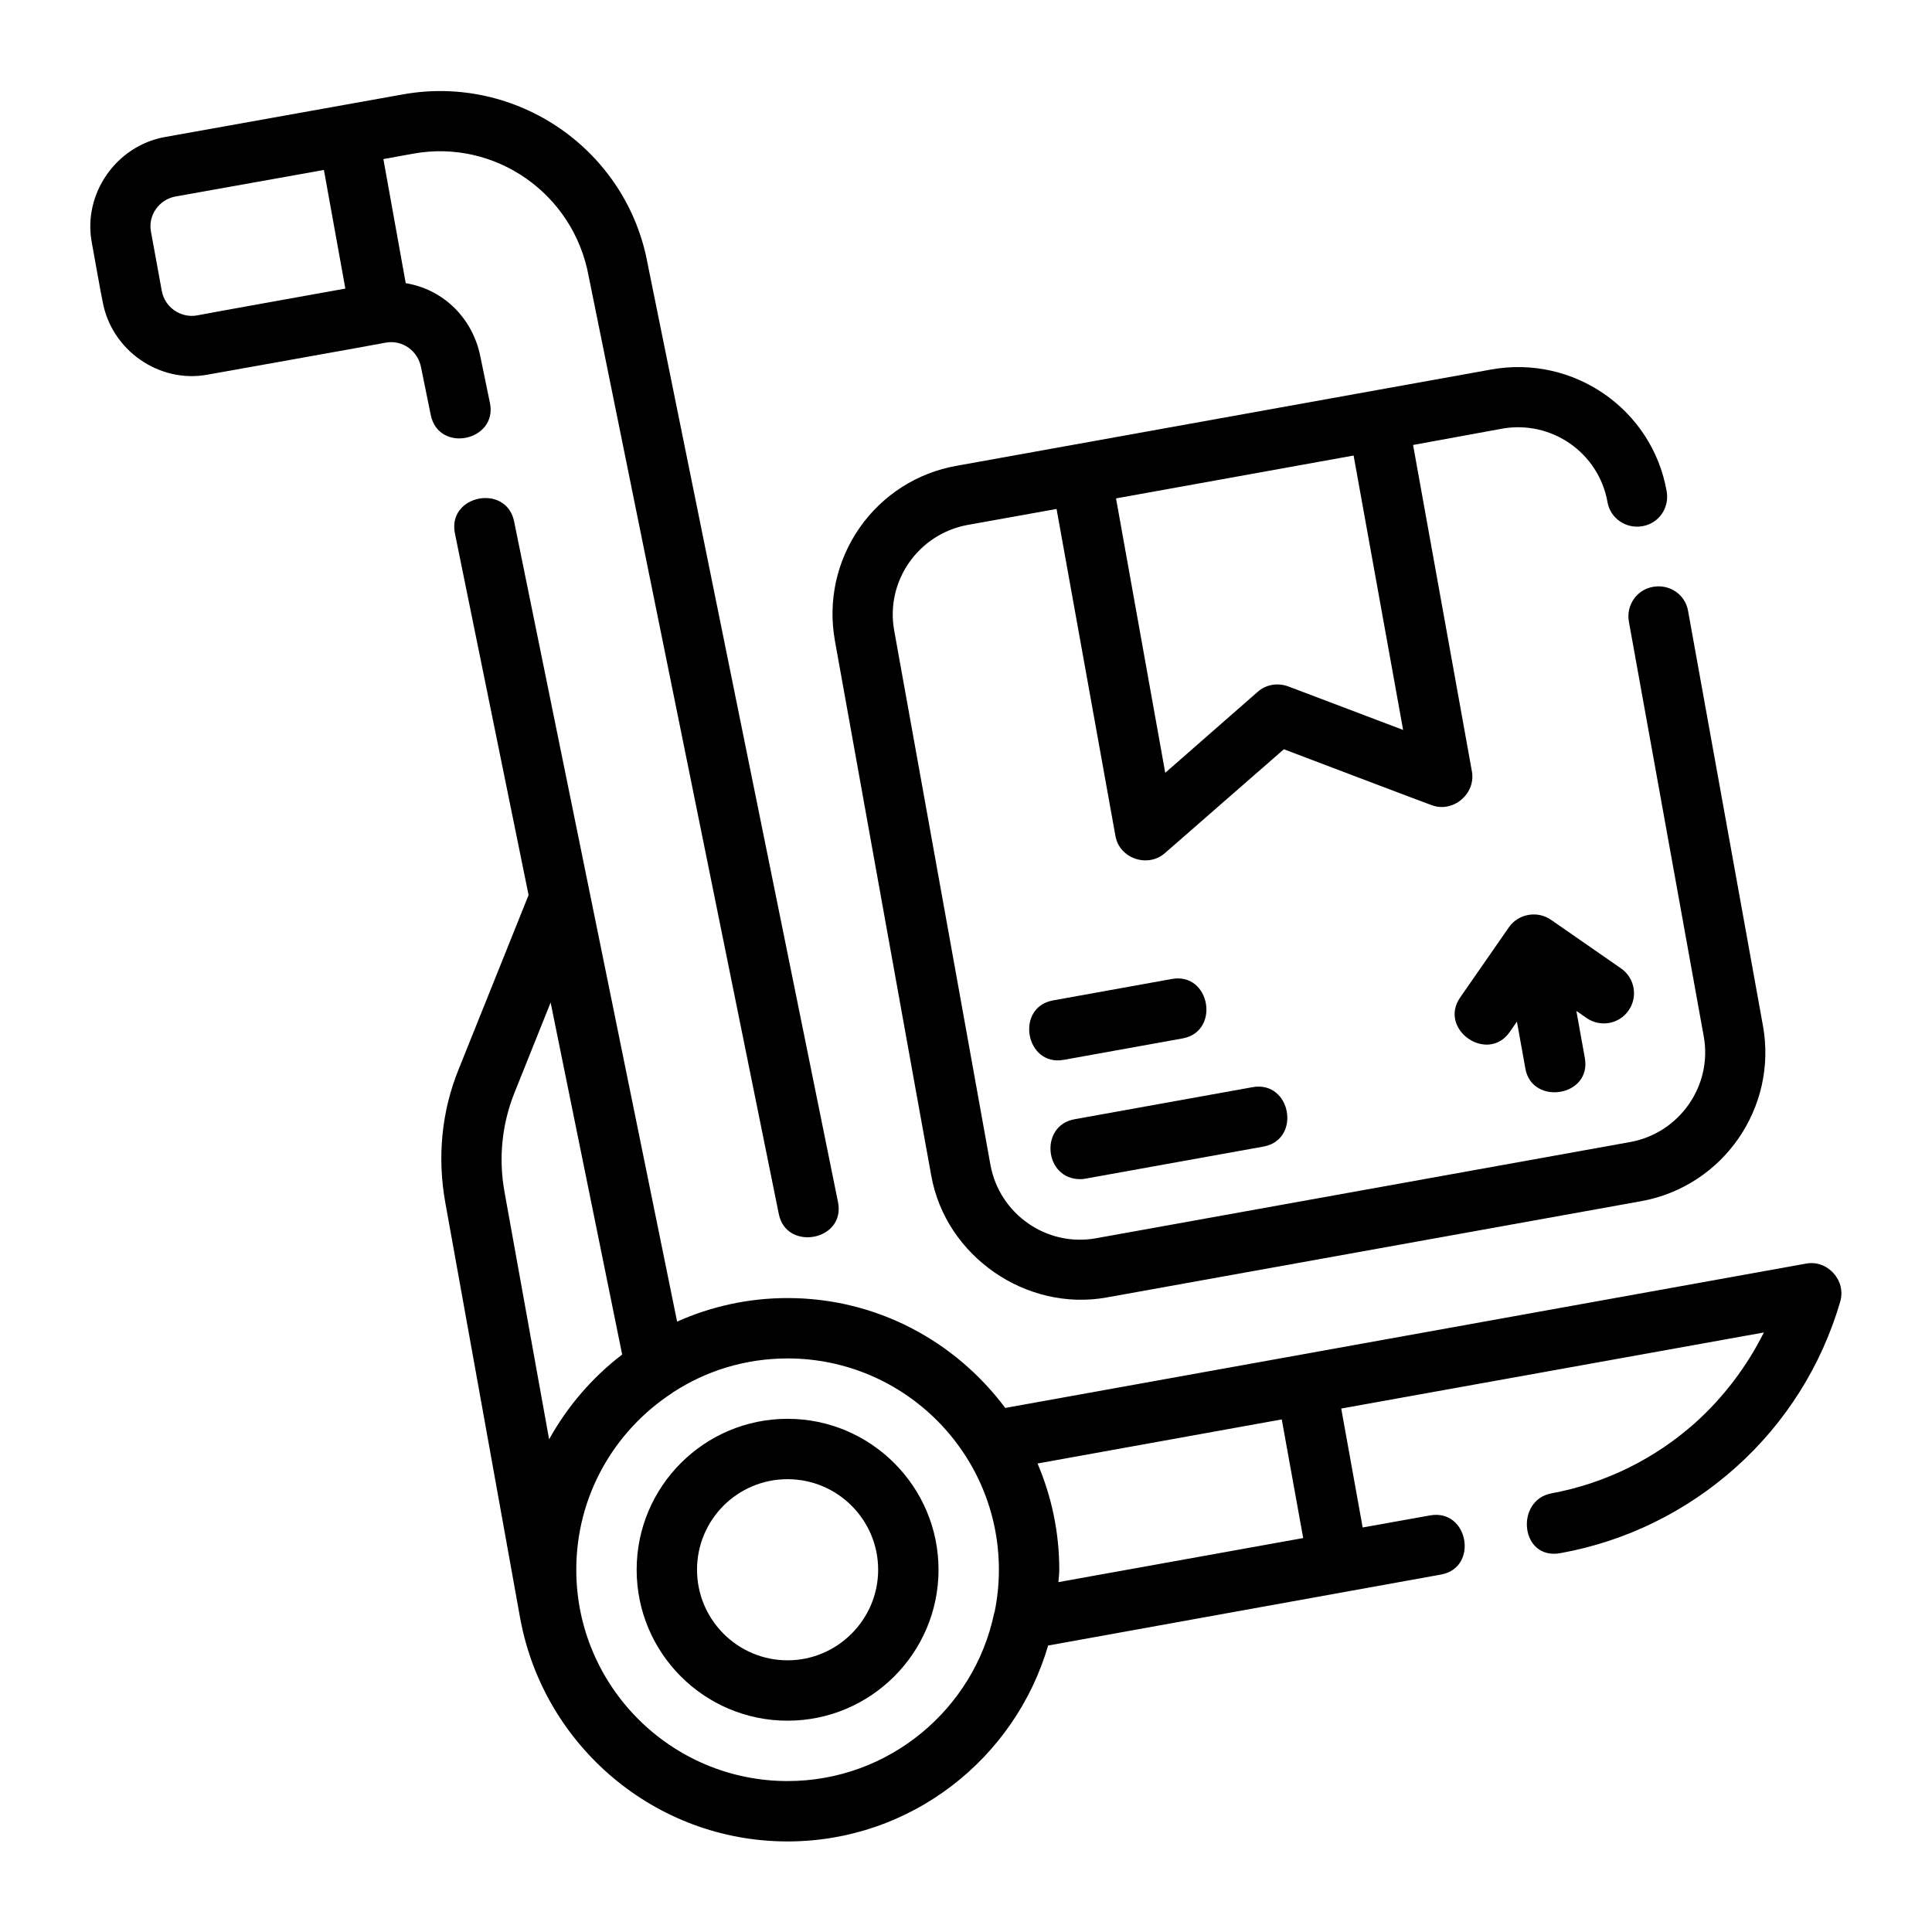
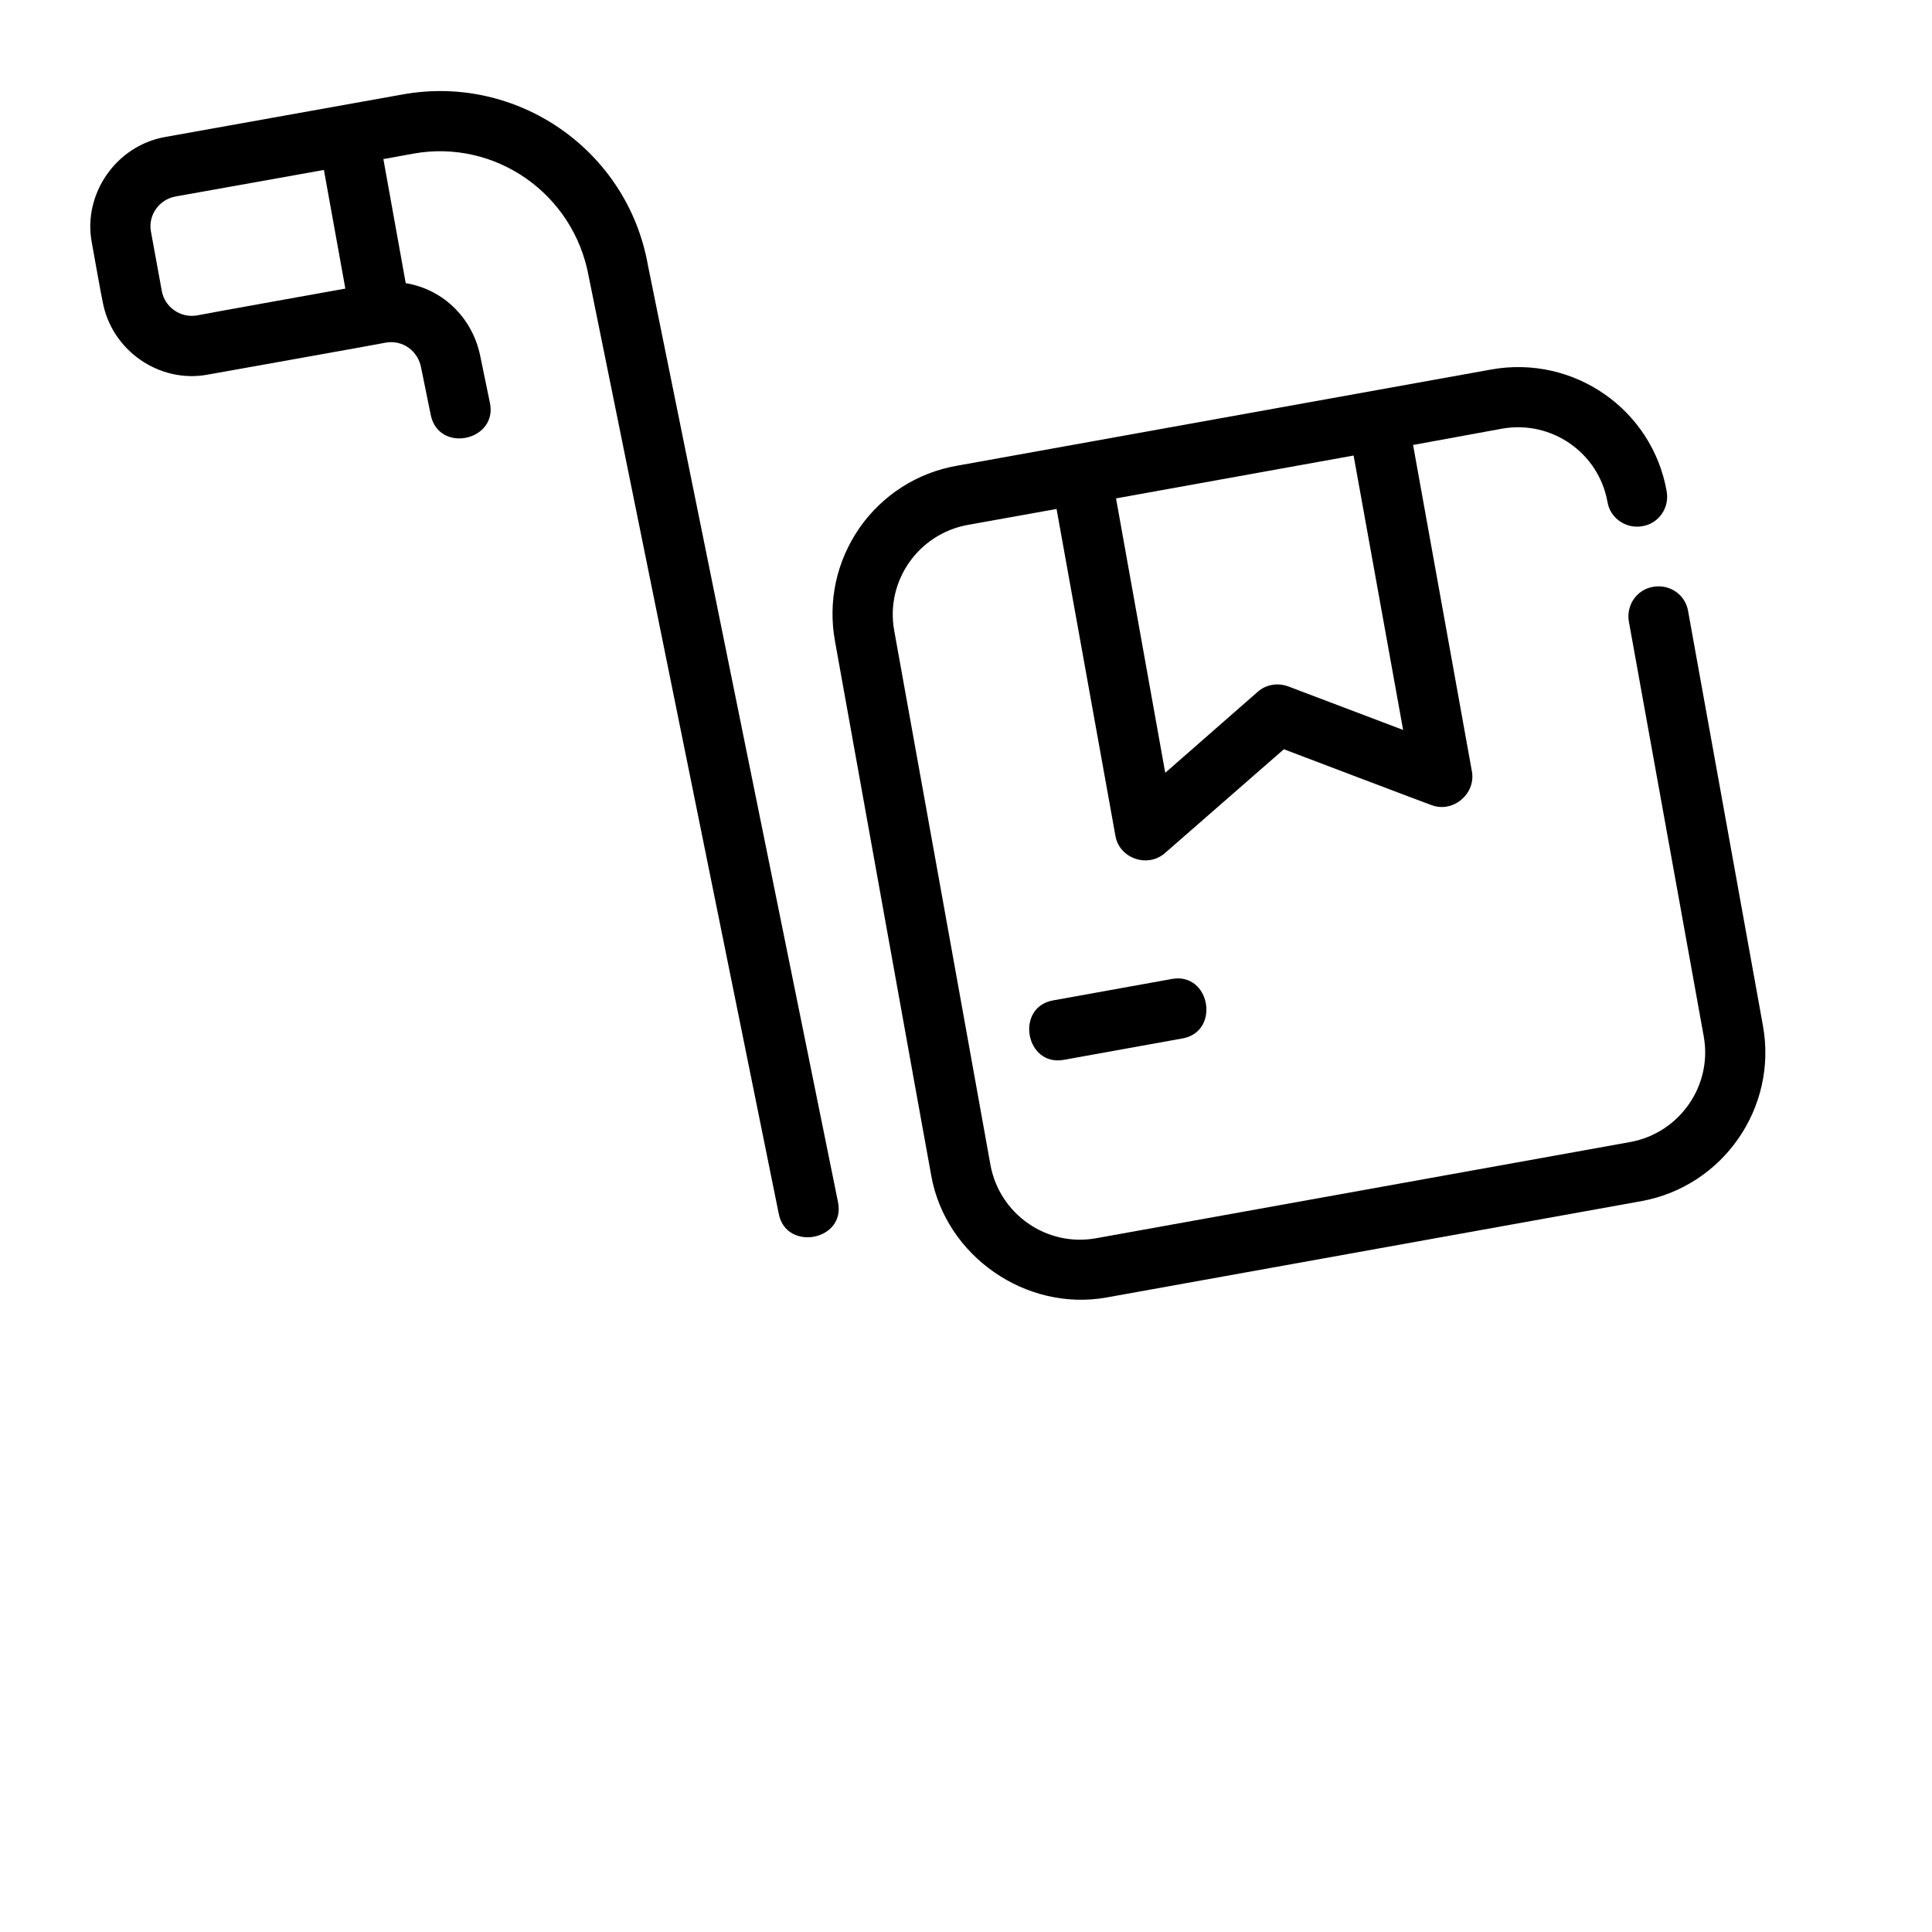
<svg xmlns="http://www.w3.org/2000/svg" xml:space="preserve" viewBox="0 0 64 64" y="0px" x="0px" id="Outline" version="1.1">
  <g>
    <path d="M27.76,39.82L21.46,8.77C20.78,4.97,17.13,2.44,13.33,3.13c0,0-7.86,1.41-7.87,1.41   c-1.61,0.29-2.72,1.88-2.42,3.49c0,0,0.35,1.96,0.36,1.96   c0.29,1.61,1.87,2.72,3.48,2.42c0,0,5.89-1.05,5.9-1.06c0.56-0.1,1.07,0.28,1.17,0.83   c0,0,0.32,1.56,0.32,1.57c0.13,0.63,0.68,0.85,1.17,0.75c0.49-0.1,0.92-0.52,0.79-1.15   l-0.32-1.55C15.66,10.56,14.71,9.59,13.44,9.38l-0.74-4.11L13.69,5.09   c2.71-0.49,5.31,1.32,5.81,4.06c0,0,6.28,30.95,6.3,31.07   C26.05,41.46,28.02,41.1,27.76,39.82z M6.52,10.45c-0.54,0.09-1.06-0.27-1.16-0.81L5,7.67   C4.9,7.13,5.27,6.61,5.81,6.51l4.92-0.88L11.44,9.56C11.44,9.56,6.53,10.44,6.52,10.45z" />
-     <path d="M26.09,47c-2.76,0-5,2.24-5,5s2.24,5,5,5c2.75,0,5-2.24,5-5S28.84,47,26.09,47z M26.09,55   c-1.66,0-3-1.35-3-3c0-1.66,1.34-3,3-3c1.65,0,3,1.34,3,3C29.09,53.65,27.74,55,26.09,55z" />
    <path d="M58.4,33.98l-2.48-13.74C55.83,19.7,55.31,19.34,54.76,19.44   c-0.54,0.09-0.9,0.61-0.8,1.16L56.44,34.34c0.29,1.62-0.8,3.19-2.43,3.49l-17.71,3.19   c-1.63,0.29-3.19-0.8-3.49-2.43L29.62,20.88c-0.29-1.63,0.8-3.19,2.43-3.49L35,16.86   c0,0,1.94,10.78,1.95,10.83c0.13,0.75,1.07,1.07,1.64,0.57l3.94-3.44c0,0,4.87,1.85,4.89,1.85   c0.71,0.27,1.47-0.37,1.34-1.11L46.81,14.74l2.95-0.54C51.4,13.91,52.96,15,53.25,16.63   c0.09,0.54,0.62,0.9,1.16,0.8c0.54-0.09,0.9-0.61,0.8-1.16   C54.73,13.56,52.13,11.75,49.4,12.24l-17.71,3.19c-1.31,0.23-2.46,0.97-3.22,2.06   c-0.76,1.1-1.05,2.43-0.81,3.75c0,0,3.18,17.69,3.19,17.71c0.48,2.67,3.15,4.51,5.81,4.03   l17.71-3.19C57.08,39.3,58.89,36.69,58.4,33.98z M44.84,15.09l1.64,9.09l-3.8-1.44   c-0.35-0.13-0.74-0.07-1.02,0.18l-3.06,2.68l-1.63-9.09L44.84,15.09z" />
-     <path d="M53.95,33.472c0.315-0.453,0.203-1.077-0.251-1.392c0,0-2.311-1.605-2.319-1.61   c-0.447-0.311-1.082-0.204-1.396,0.248c-0,0-1.607,2.314-1.613,2.323   c-0.735,1.059,0.908,2.201,1.643,1.141l0.236-0.34c0,0,0.28,1.554,0.281,1.561   c0.222,1.229,2.199,0.927,1.969-0.355l-0.281-1.56l0.34,0.236   C53.013,34.038,53.636,33.926,53.95,33.472z" />
    <path d="M35.237,35.109c0,0,3.93-0.709,3.937-0.71c1.26-0.227,0.918-2.201-0.355-1.969   c0,0-3.93,0.709-3.937,0.71C33.622,33.368,33.967,35.335,35.237,35.109z" />
-     <path d="M35.768,39.061c0.059,0.001,0.119-0.004,0.179-0.015c0,0,5.895-1.063,5.905-1.064   c1.266-0.228,0.918-2.193-0.355-1.969c0,0-5.896,1.063-5.905,1.064   C34.433,37.286,34.587,39.048,35.768,39.061z" />
-     <path d="M60.74,42.18c-0.22-0.25-0.56-0.39-0.92-0.32l-26.52,4.78   C31.65,44.43,29.04,43,26.09,43c-1.31,0-2.54,0.28-3.66,0.78c0,0-5.38-26.4-5.4-26.51   c-0.26-1.26-2.22-0.87-1.96,0.4l2.44,11.98L15.19,35.43c-0.56,1.38-0.71,2.9-0.44,4.4   l2.48,13.77c0,0.01,0.01,0.03,0.01,0.05C18.02,57.82,21.69,61,26.09,61   c4.09,0,7.54-2.75,8.63-6.49c0,0,12.96-2.34,13.01-2.35c1.26-0.22,0.92-2.19-0.36-1.96   l-2.23,0.4l-0.71-3.94l14-2.52c-0.56,1.12-1.32,2.13-2.26,2.98   c-1.34,1.2-2.99,2.02-4.78,2.35C50.18,49.7,50.36,51.69,51.69,51.45   c2.17-0.39,4.18-1.38,5.82-2.85c1.64-1.47,2.83-3.36,3.45-5.48   C61.06,42.77,60.96,42.42,60.74,42.18z M16.71,39.47c-0.2-1.12-0.08-2.25,0.34-3.29   l1.19-2.97l2.37,11.66c-0.99,0.76-1.81,1.71-2.42,2.81L16.71,39.47z M32.95,53.39   c-0.01,0.02-0.01,0.04-0.02,0.06C32.27,56.61,29.45,59,26.09,59c-3.86,0-7-3.14-7-7   c0-2.45,1.26-4.6,3.17-5.85c0.01-0.01,0.02-0.02,0.04-0.03   C23.39,45.41,24.69,45,26.09,45c3.86,0,7,3.14,7,7C33.09,52.48,33.04,52.94,32.95,53.39z    M35.06,52.41c0.01-0.13,0.03-0.27,0.03-0.41c0-1.25-0.26-2.44-0.72-3.52l8.09-1.46   l0.71,3.93L35.06,52.41z" />
  </g>
</svg>